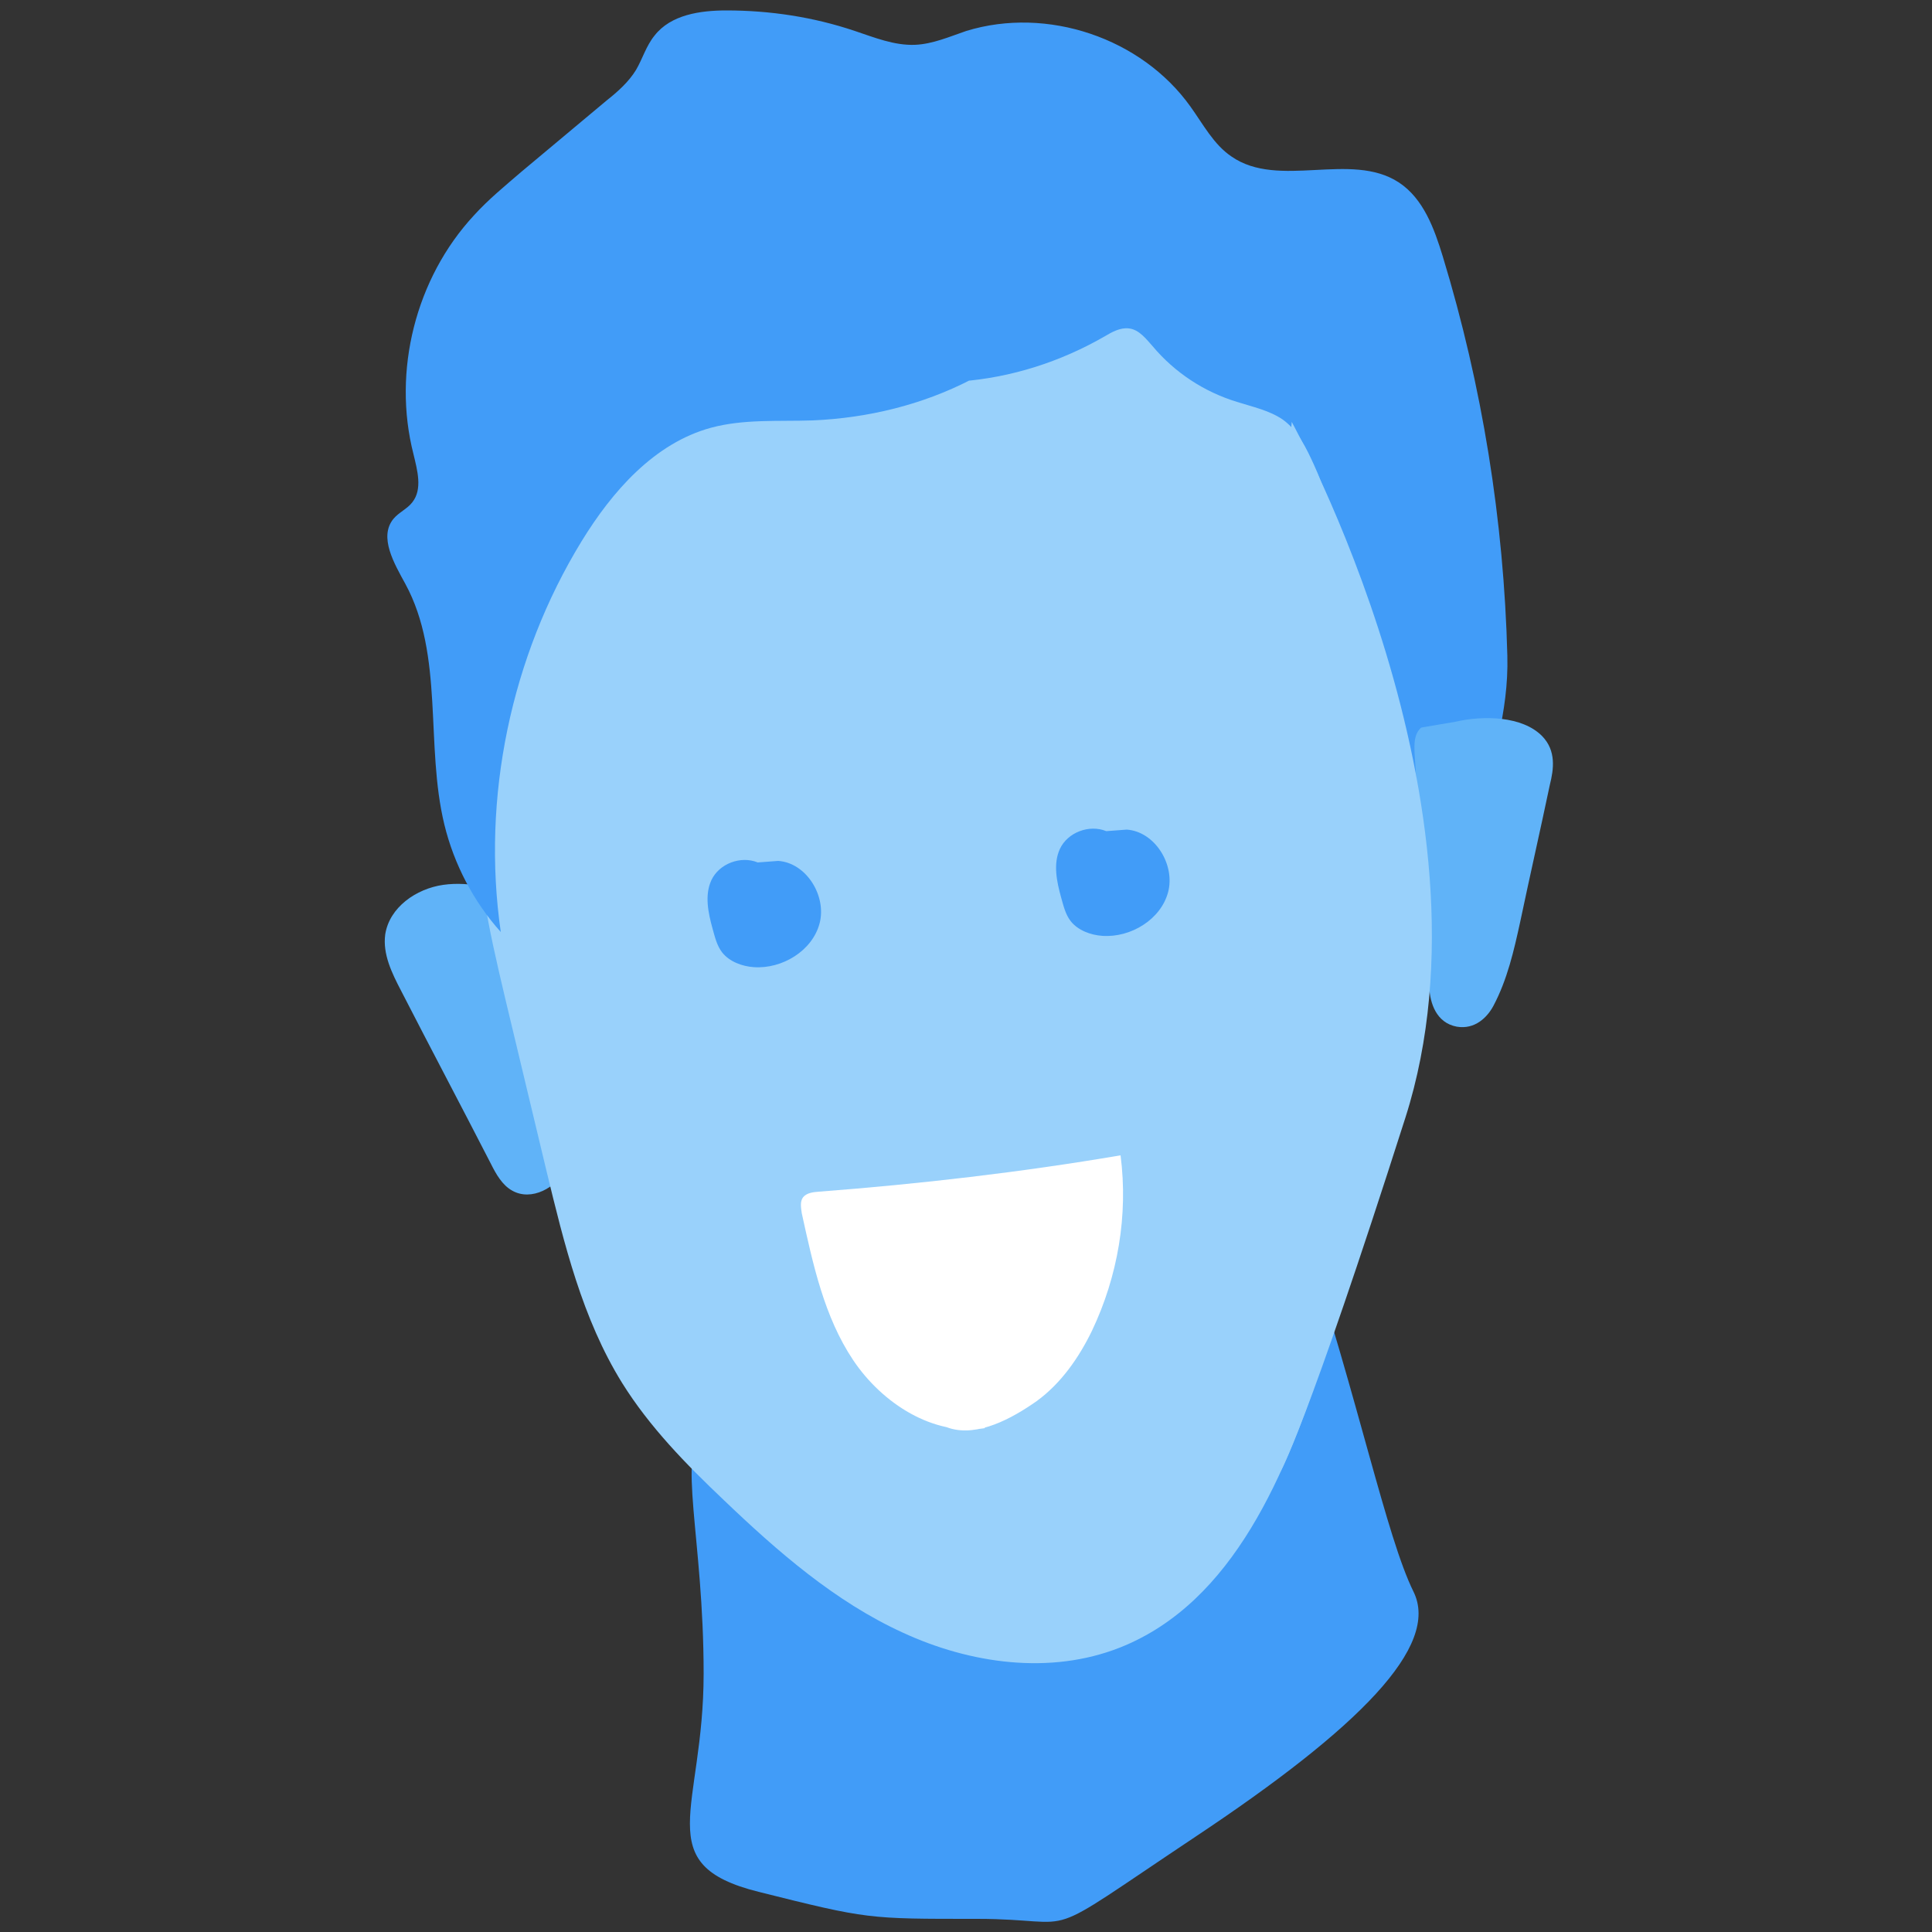
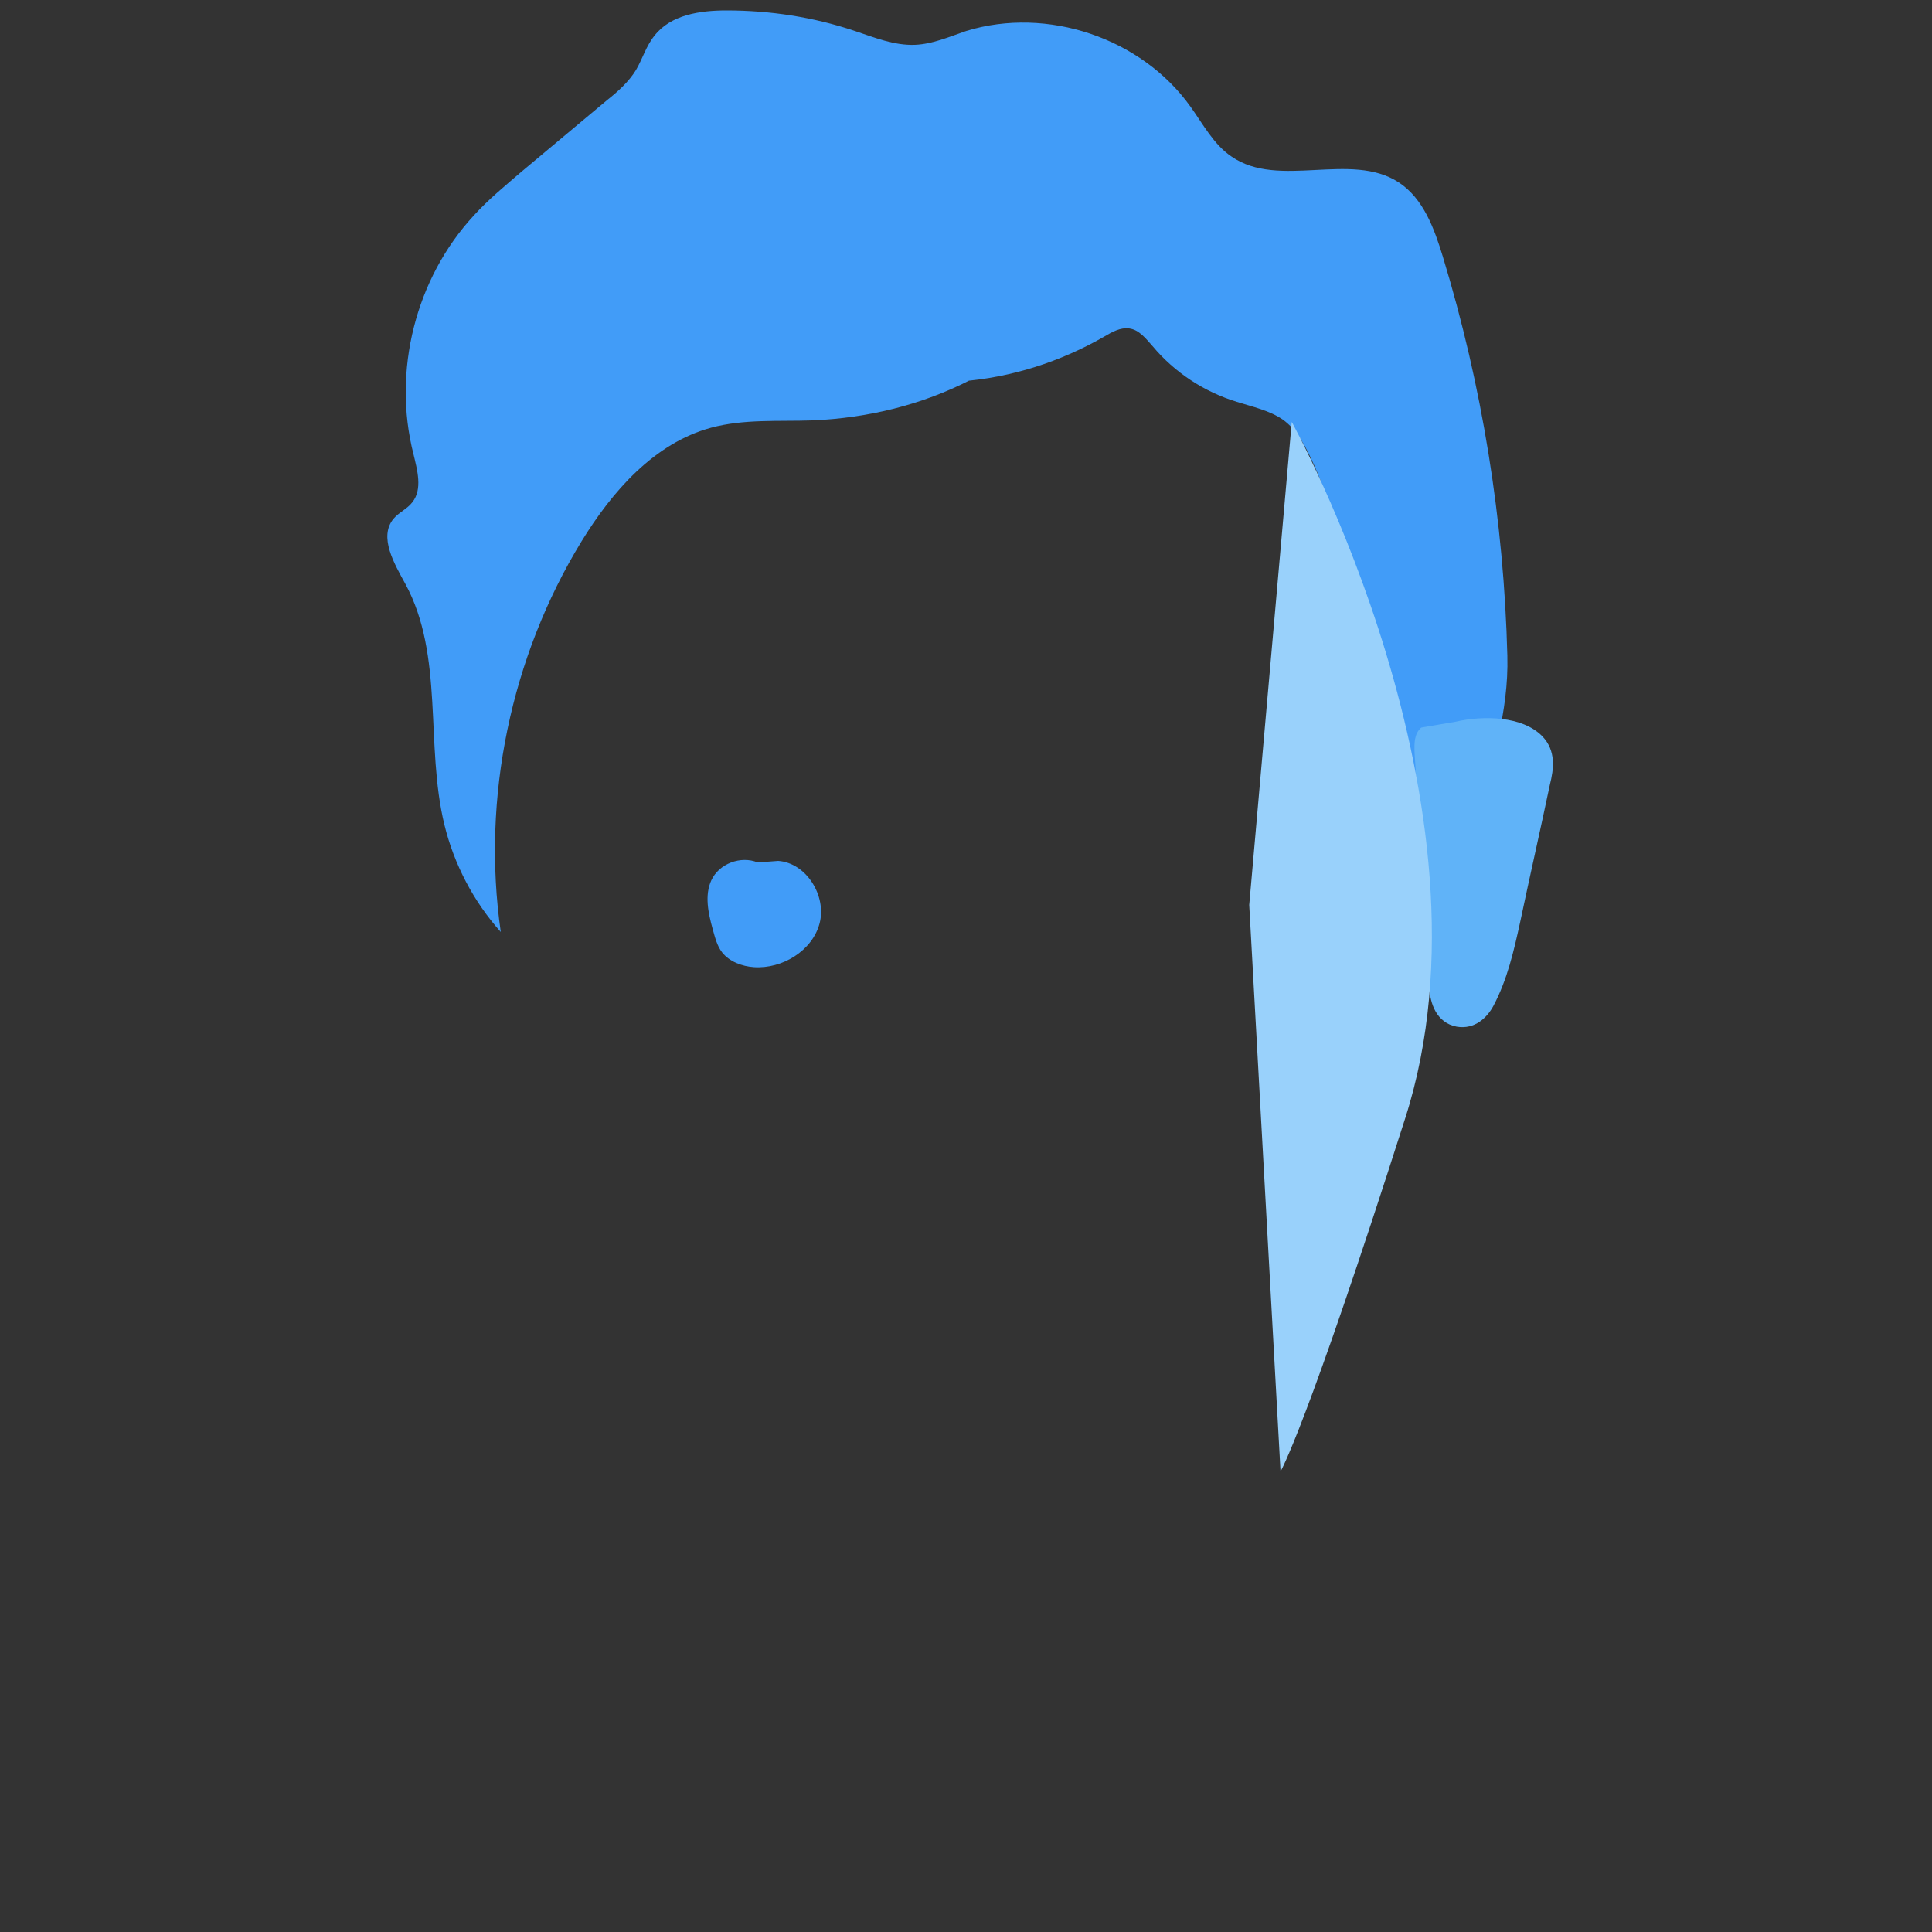
<svg xmlns="http://www.w3.org/2000/svg" version="1.1" id="Layer_1" x="0px" y="0px" viewBox="0 0 500 500" style="enable-background:new 0 0 500 500;" xml:space="preserve">
  <rect x="0" y="0" width="500" height="500" fill="#333333" stroke="none" />
  <style type="text/css">
	.st0{fill:#419CF8;}
	.st1{fill:#60B3F8;}
	.st2{fill:#99D1FB;}
	.st3{fill:#FFFFFF;}
</style>
  <g>
-     <path class="st0" d="M182.1,369.6c-7,7,0,28.2,0,63.5s-14.2,49.4,14.2,56.5s28.2,7,56.5,7s14.2,7,56.5-21.2   c42.4-28.2,63.5-49.4,56.5-63.5c-7-14.2-14.2-49.4-28.2-91.7c-14.2-42.4-56.5,63.5-56.5,63.5L182.1,369.6z" />
    <g>
      <g>
-         <path class="st1" d="M135.4,232.1c-6.7-2-13.7-4.1-20.7-3.1s-13.9,5.8-15,12.8c-0.7,5.1,1.7,10,4.1,14.6     c7.7,15,15.6,29.9,23.3,44.9c1.3,2.6,2.9,5.4,5.4,6.8c5,2.9,11.6-0.7,14.1-5.9c2.4-5.2,1.8-11.2,1-16.9     c-2.3-17.7-5.9-35.4-13.4-51.5" />
-       </g>
+         </g>
      <g>
-         <path class="st2" d="M124.1,204.3c-1.8,18.1,2.4,36.1,6.6,53.9c3.6,14.9,7.1,29.8,10.7,44.7c4.6,19,9.3,38.4,19.6,55     c7.1,11.4,16.6,21.1,26.3,30.3c13.9,13.3,28.8,26.3,46.3,34.3c17.5,8.1,38.2,11,56.2,3.9c29.6-11.7,43.2-45.4,53.1-75.8     c6.5-20.2,12.9-40.5,16.9-61.4c9.3-48.2,5.5-98.8-10.8-145.1c-5.3-15,5.3-42.2-7.2-51.9c-12.4-9.6-45-30-60.7-29.4     c-15.7,0.6-32.4,34.1-47.9,37.1c-21.3,4.1-53.8-9.2-71.5,3.3c-15.4,10.8-15.1,43.4-24.4,59.7c-7.9,13.9-16.2,28.7-16.3,44.7" />
-       </g>
+         </g>
      <g>
        <path class="st0" d="M251.2,98.3c-12.6,6.5-26.7,9.9-40.9,10.5c-8.8,0.3-17.8-0.4-26.3,1.9c-14.7,4-25.6,16.5-33.5,29.4     c-18.3,29.9-25.9,66.4-20.9,101.1c-7-7.8-12.1-17.5-14.6-27.8c-5-20.6,0-43.7-10.1-62.3c-2.9-5.3-6.9-12.1-3.1-16.8     c1.4-1.7,3.6-2.6,4.9-4.3c2.7-3.4,1.3-8.3,0.3-12.5c-5.5-21.5,0.6-45.5,15.6-61.7c3.8-4.2,8.1-7.7,12.4-11.4     c7.3-6.1,14.7-12.3,22-18.4c2.9-2.3,5.7-4.8,7.6-7.9c1.7-2.9,2.6-6.2,4.8-8.9c4.2-5.4,11.8-6.5,18.6-6.5     c11.3,0,22.5,1.7,33.2,5.3c5.1,1.7,10.2,3.8,15.6,3.6c4.6-0.2,8.9-2.1,13.3-3.6c20.9-6.4,45.3,1.8,58,19.6     c3.3,4.6,6,9.8,10.6,12.9c12.2,8.5,30.9-1.4,43.3,6.7c6.4,4.2,9.2,12,11.4,19.2c10.2,33.5,15.8,68.3,16.7,103.3     c0.8,29.8-18.6,51.5-2.5,76.8c-3.7-2.2-4.7,5.8-9,5.4c-4.3-0.5-11.3,5.3,4.1,5.3C345,265,360,164,340.1,120.4     c-2-4.4-4.2-9-8.1-11.8c-3.5-2.4-7.8-3.3-11.9-4.6c-8.5-2.6-16.1-7.6-21.8-14.4c-1.7-1.9-3.5-4.3-6.1-4.6     c-2.2-0.3-4.4,0.9-6.4,2.1c-11.3,6.5-24,10.6-37.1,11.6" />
      </g>
      <g>
        <path class="st1" d="M376.6,186.8c7.3-1.7,17.4-1.5,22.5,3.7c3.7,3.8,3,8.6,2,12.6c-2.5,11.9-5.2,23.7-7.7,35.6     c-1.6,7.3-3.3,14.8-6.9,21.6c-1.6,3-4.8,6.2-9.5,5.4c-5.3-1-6.9-6.1-7.1-10.1c-1.2-20.2-2.5-40.3-3.8-60.6     c-0.1-2.4-0.2-5,1.7-6.7" />
      </g>
      <g>
-         <path class="st0" d="M286.3,215.1c-4.4-1.8-10,0.3-12,4.6c-1.8,3.9-0.8,8.5,0.3,12.5c0.6,2.1,1.1,4.4,2.5,6.2     c1.9,2.4,5.2,3.6,8.2,3.8c7.3,0.5,15.1-4.2,17-11.3c1.9-7.1-3.4-15.7-10.7-16.2" />
-       </g>
+         </g>
      <g>
        <path class="st0" d="M196.1,223.2c-4.4-1.8-10,0.3-12,4.6c-1.8,3.9-0.8,8.5,0.3,12.5c0.6,2.1,1.1,4.4,2.5,6.2     c1.9,2.4,5.2,3.6,8.2,3.8c7.3,0.5,15.1-4.2,17-11.3c1.9-7.1-3.4-15.7-10.7-16.2" />
      </g>
      <g>
-         <path class="st3" d="M221.9,324c-1.3,7.9,1.6,16,5.3,23.2c4.2,8.3,9.6,19.6,18.5,22.4c7.4,2.3,16.2-2.5,22.6-7     c6.3-4.6,10.9-11.2,14.3-18.2c6.7-14.1,9.4-29.9,7.4-45.4c-25.9,4.4-51.9,7.4-78,9.4c-1.5,0.1-3.3,0.3-4.2,1.5     c-0.8,1.1-0.5,2.7-0.3,4.1c2.9,13.2,5.8,26.8,13.3,38c7.5,11.2,20.8,19.8,34.1,17.6" />
-       </g>
+         </g>
      <path class="st2" d="M334.3,109.2c0,0,55.2,99.3,29.4,180.1c-25.8,80.8-32.3,91.5-32.3,91.5l-8.1-146.6L334.3,109.2z" />
    </g>
  </g>
</svg>